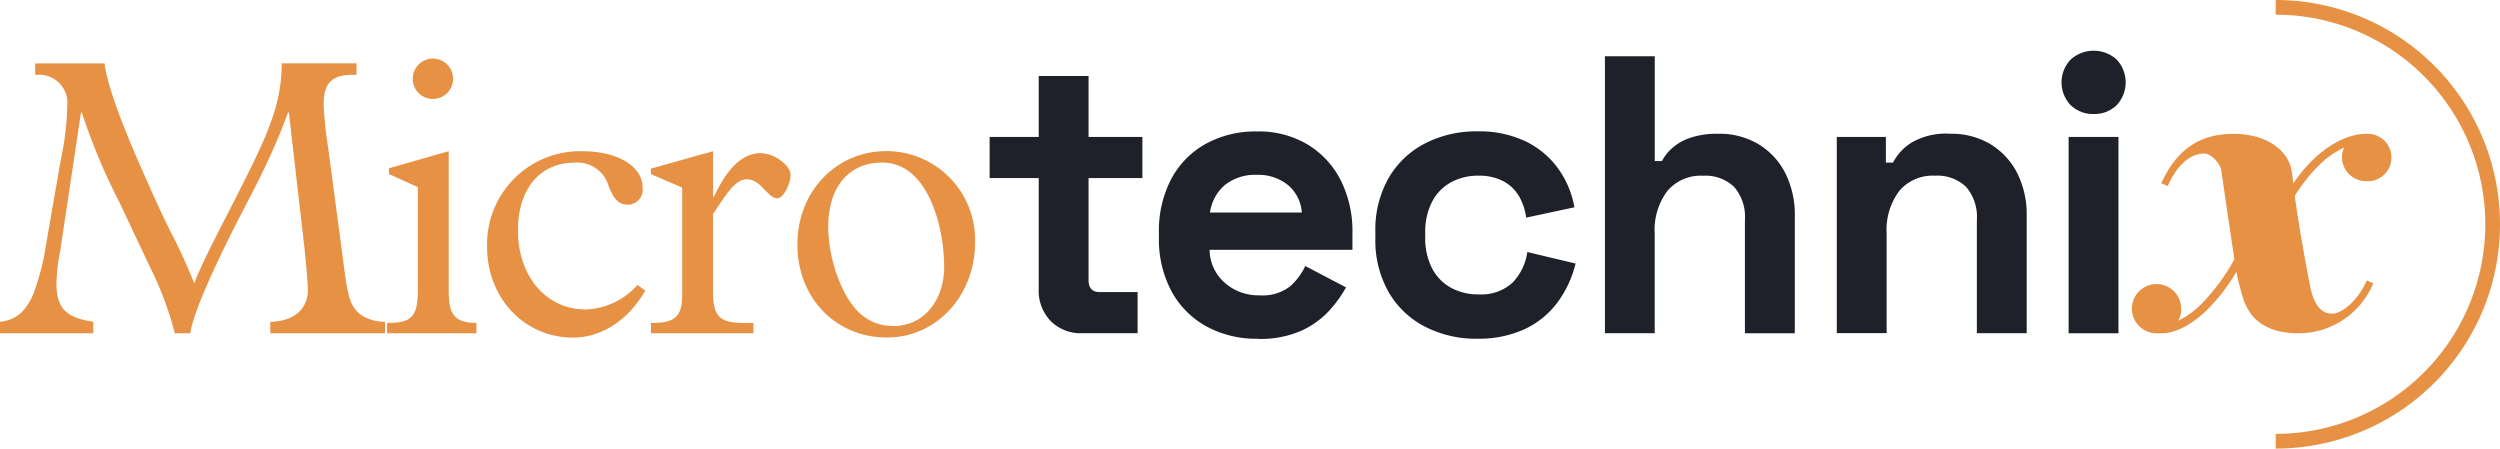
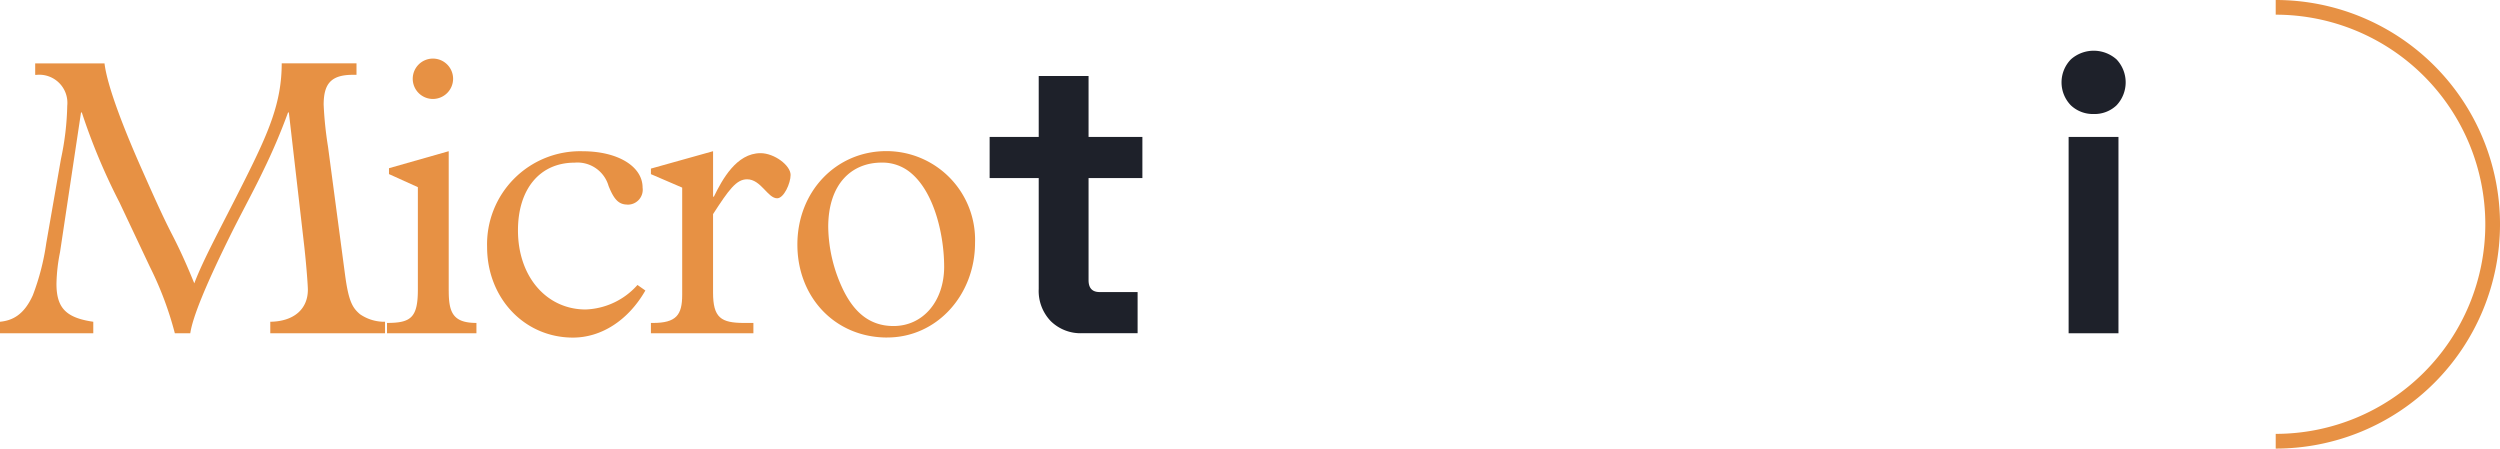
<svg xmlns="http://www.w3.org/2000/svg" width="290.297" height="52.089" viewBox="0 0 290.297 52.089">
  <defs>
    <style>.a{fill:#e79144;}.b{fill:#1e212a;}</style>
  </defs>
  <g transform="translate(-250.54 -330.12)">
    <path class="a" d="M959.56,382.209V380.5a24.337,24.337,0,0,0,0-48.675V330.12a26.044,26.044,0,1,1,0,52.089" transform="translate(-444.767 0)" />
    <path class="a" d="M262.675,349.85c.321,2.71,2.344,7.857,4.5,12.683,1.286,2.9,2.251,5.054,3.261,7.029,1.148,2.206,1.931,4.044,2.665,5.836,1.1-2.9,3.123-6.526,5.881-12.038s4.271-8.96,4.271-13.51h8.684v1.334h-.414c-2.572,0-3.4,1.058-3.4,3.492a43.1,43.1,0,0,0,.507,4.871l1.975,14.841c.414,3.123.872,3.861,1.744,4.6a4.987,4.987,0,0,0,2.9.872v1.334H281.925v-1.334c2.8-.045,4.364-1.517,4.364-3.723,0-.414-.138-2.482-.414-5.009l-1.793-15.575h-.093a69.509,69.509,0,0,1-2.9,6.8c-.917,1.931-2.113,4.133-3.4,6.664-3.216,6.433-4.778,10.29-5.054,12.176h-1.793a39.289,39.289,0,0,0-2.9-7.719l-3.537-7.491a71.322,71.322,0,0,1-4.364-10.428h-.093l-2.437,16.22a20.225,20.225,0,0,0-.414,3.675c0,2.8,1.1,3.951,4.275,4.409v1.334H250.54v-1.334c1.379-.138,2.758-.734,3.813-3.079a27.919,27.919,0,0,0,1.562-6.064l1.7-9.742a32.342,32.342,0,0,0,.734-6.2,3.264,3.264,0,0,0-3.585-3.582h-.138v-1.334h8.039Z" transform="translate(0 -12.377)" />
    <path class="a" d="M376.45,353.059a2.344,2.344,0,1,1,2.344-2.344,2.353,2.353,0,0,1-2.344,2.344m1.837,22.284c0,2.527.507,3.723,3.216,3.723v1.2H371.12v-1.2c2.758,0,3.582-.6,3.582-3.861V363.3l-3.354-1.517V361.1l6.936-1.975v16.22Z" transform="translate(-75.64 -11.448)" />
    <path class="a" d="M418.613,383.434c-1.01,0-1.562-.552-2.206-2.158a3.757,3.757,0,0,0-3.951-2.71c-4.044,0-6.571,3.079-6.571,7.857,0,5.423,3.354,9.191,7.857,9.191a8.429,8.429,0,0,0,6.019-2.847l.917.645c-1.975,3.448-5.1,5.467-8.408,5.467-5.65,0-9.97-4.6-9.97-10.521a10.807,10.807,0,0,1,11.073-11.118c4.089,0,6.984,1.744,6.984,4.226a1.734,1.734,0,0,1-1.744,1.975" transform="translate(-95.199 -29.558)" />
    <path class="a" d="M460.556,382.511h.093c.965-1.975,2.62-5.054,5.419-5.054,1.61,0,3.492,1.424,3.492,2.527,0,.965-.779,2.713-1.562,2.713-1.1,0-1.882-2.206-3.492-2.206-1.241,0-2.113,1.2-3.951,4.044v9.1c0,2.941.921,3.537,3.63,3.537h1.055v1.2h-11.9v-1.2h.231c2.71,0,3.4-.921,3.4-3.261V381.456l-3.63-1.562v-.645l7.216-2.02v5.285Z" transform="translate(-127.216 -29.552)" />
    <path class="a" d="M516.014,390.631c0-3.585-1.1-8.591-3.861-10.89a5.11,5.11,0,0,0-3.4-1.2c-3.448,0-6.2,2.434-6.2,7.488a17.355,17.355,0,0,0,1.793,7.4c1.2,2.389,2.941,4.089,5.788,4.089,3.447,0,5.881-2.9,5.881-6.891m-6.616,8.226c-6.019,0-10.428-4.64-10.428-10.8s4.5-10.846,10.339-10.846A10.3,10.3,0,0,1,519.6,387.869c0,6.019-4.409,10.98-10.2,10.98" transform="translate(-155.84 -29.54)" />
    <path class="b" d="M569.622,383.665a4.93,4.93,0,0,1-3.652-1.4,5.055,5.055,0,0,1-1.4-3.746V365.652h-5.7v-4.778h5.7V353.8h5.788v7.074h6.25v4.778h-6.25v11.856q0,1.381,1.286,1.379h4.409v4.778h-6.433Z" transform="translate(-193.415 -14.854)" />
-     <path class="b" d="M617.55,380.491h10.659a4.564,4.564,0,0,0-1.584-3.172,5.423,5.423,0,0,0-3.652-1.2,5.6,5.6,0,0,0-3.723,1.2,5.118,5.118,0,0,0-1.7,3.172m5.561,14.658a12.113,12.113,0,0,1-6-1.446,10.19,10.19,0,0,1-4.044-4.089,12.757,12.757,0,0,1-1.45-6.224v-.552a12.908,12.908,0,0,1,1.424-6.224,10.05,10.05,0,0,1,4-4.089,11.962,11.962,0,0,1,5.971-1.446,11.035,11.035,0,0,1,5.837,1.495,10.263,10.263,0,0,1,3.861,4.137,13.1,13.1,0,0,1,1.379,6.135v1.975H617.5a5.156,5.156,0,0,0,1.744,3.813,5.869,5.869,0,0,0,4.044,1.472,5.205,5.205,0,0,0,3.582-1.058,7.375,7.375,0,0,0,1.744-2.344l4.733,2.482a14.818,14.818,0,0,1-1.86,2.6,10.1,10.1,0,0,1-3.239,2.389,11.7,11.7,0,0,1-5.147.988" transform="translate(-226.505 -25.694)" />
-     <path class="b" d="M690.867,395.13a12.929,12.929,0,0,1-6-1.379,10.332,10.332,0,0,1-4.249-4,12.133,12.133,0,0,1-1.562-6.34v-.645a12.133,12.133,0,0,1,1.562-6.34,10.381,10.381,0,0,1,4.249-4,12.975,12.975,0,0,1,6-1.379,12.548,12.548,0,0,1,5.605,1.148,10.053,10.053,0,0,1,3.79,3.146,10.963,10.963,0,0,1,1.908,4.525l-5.605,1.2a6.649,6.649,0,0,0-.827-2.482,4.648,4.648,0,0,0-1.815-1.744,6.014,6.014,0,0,0-2.918-.645,6.506,6.506,0,0,0-3.149.76,5.38,5.38,0,0,0-2.206,2.251,7.612,7.612,0,0,0-.805,3.653v.458a7.612,7.612,0,0,0,.805,3.652,5.4,5.4,0,0,0,2.206,2.251,6.493,6.493,0,0,0,3.149.757,5.375,5.375,0,0,0,3.973-1.357,6.37,6.37,0,0,0,1.722-3.559l5.605,1.334a12.612,12.612,0,0,1-2.042,4.435,10.054,10.054,0,0,1-3.79,3.146,12.65,12.65,0,0,1-5.605,1.148" transform="translate(-268.81 -25.675)" />
-     <path class="b" d="M750.564,379.8V347.64h5.788v12.176h.827a5.349,5.349,0,0,1,1.148-1.468,6.076,6.076,0,0,1,2.091-1.219,9.78,9.78,0,0,1,3.332-.484,8.767,8.767,0,0,1,4.662,1.219,8.289,8.289,0,0,1,3.1,3.354,10.737,10.737,0,0,1,1.1,4.987v13.6h-5.792V366.663a5.312,5.312,0,0,0-1.263-3.861,4.833,4.833,0,0,0-3.608-1.286,5.075,5.075,0,0,0-4.137,1.77,7.513,7.513,0,0,0-1.468,4.938V379.8H750.56Z" transform="translate(-313.662 -10.99)" />
-     <path class="b" d="M822.81,394.95V372.159h5.7v2.985h.827a6.029,6.029,0,0,1,2.069-2.274A7.943,7.943,0,0,1,836,371.79a8.768,8.768,0,0,1,4.662,1.219,8.318,8.318,0,0,1,3.1,3.354,10.737,10.737,0,0,1,1.1,4.987v13.6h-5.788V381.808a5.312,5.312,0,0,0-1.263-3.861,4.833,4.833,0,0,0-3.608-1.286,5.075,5.075,0,0,0-4.137,1.77,7.512,7.512,0,0,0-1.468,4.938v11.576H822.81Z" transform="translate(-358.984 -26.14)" />
    <path class="b" d="M893.647,355.935h5.788v22.791h-5.788Zm2.9-2.665a3.721,3.721,0,0,1-2.642-1.01,3.825,3.825,0,0,1,0-5.33,3.991,3.991,0,0,1,5.307,0,3.883,3.883,0,0,1,0,5.33,3.7,3.7,0,0,1-2.665,1.01" transform="translate(-402.901 -9.911)" />
-     <path class="a" d="M942.022,377.317a2.753,2.753,0,1,0,0-5.5c-.164,0-2.8-.186-6.045,2.825a17.509,17.509,0,0,0-2.471,2.933c-.093-.738-.16-1.26-.19-1.446-.406-2.508-3.06-4.312-6.742-4.312-3.921,0-6.612,1.8-8.4,5.747l.756.306c1.148-2.6,2.736-3.764,4.219-3.764.883,0,1.882,1.23,1.979,1.882.3,2,1.014,6.981,1.543,10.413-.041.063-.082.127-.119.194a24.094,24.094,0,0,1-3.835,5.1,10.446,10.446,0,0,1-2.564,1.819,2.637,2.637,0,0,0,.332-1.282,2.861,2.861,0,1,0-2.944,2.747h.73c.783,0,2.624-.294,5.095-2.587a21.967,21.967,0,0,0,3.533-4.551c.168,1.036.667,2.687.731,2.918.8,2.691,2.836,4.215,6.518,4.215a9.391,9.391,0,0,0,8.643-5.8l-.753-.339c-1.118,2.527-2.97,3.865-4.033,3.865-1.733,0-2.3-2.016-2.523-3.108-.466-2.251-1.42-7.607-1.8-10.581a19.048,19.048,0,0,1,2.937-3.675,10.178,10.178,0,0,1,2.8-1.931,2.612,2.612,0,0,0-.265,1.152,2.8,2.8,0,0,0,2.859,2.751" transform="translate(-416.671 -26.155)" />
  </g>
</svg>